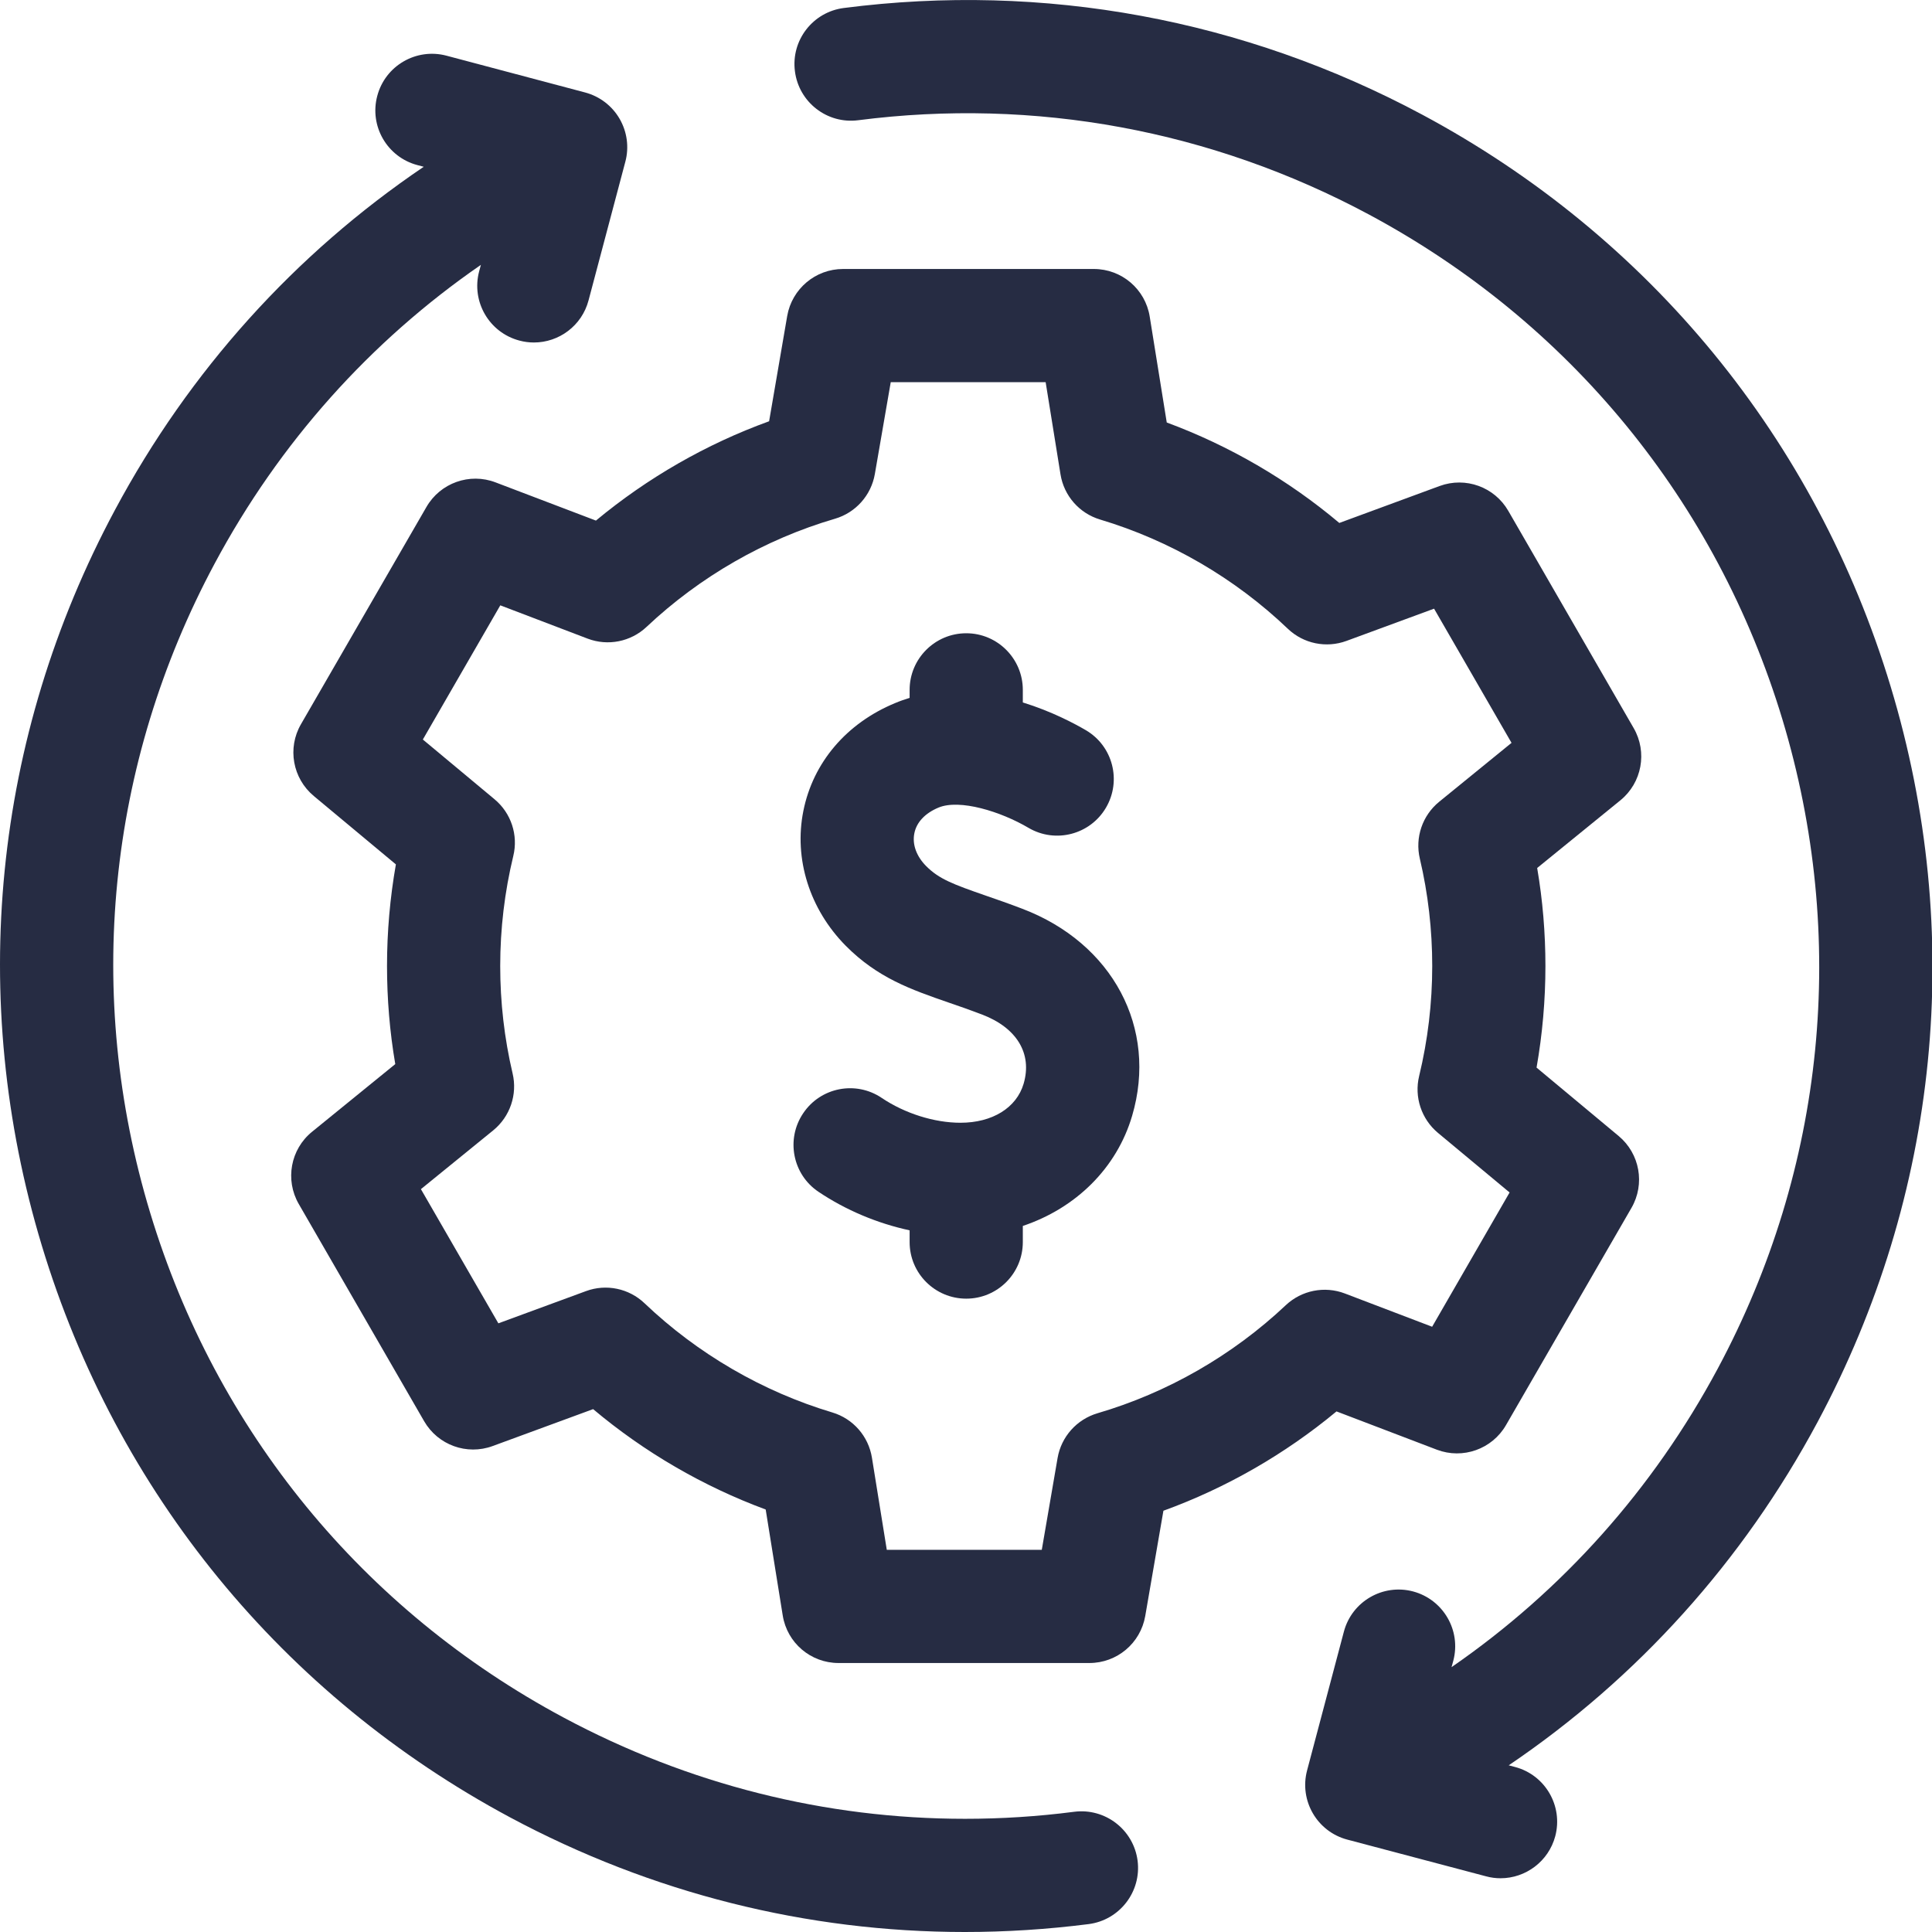
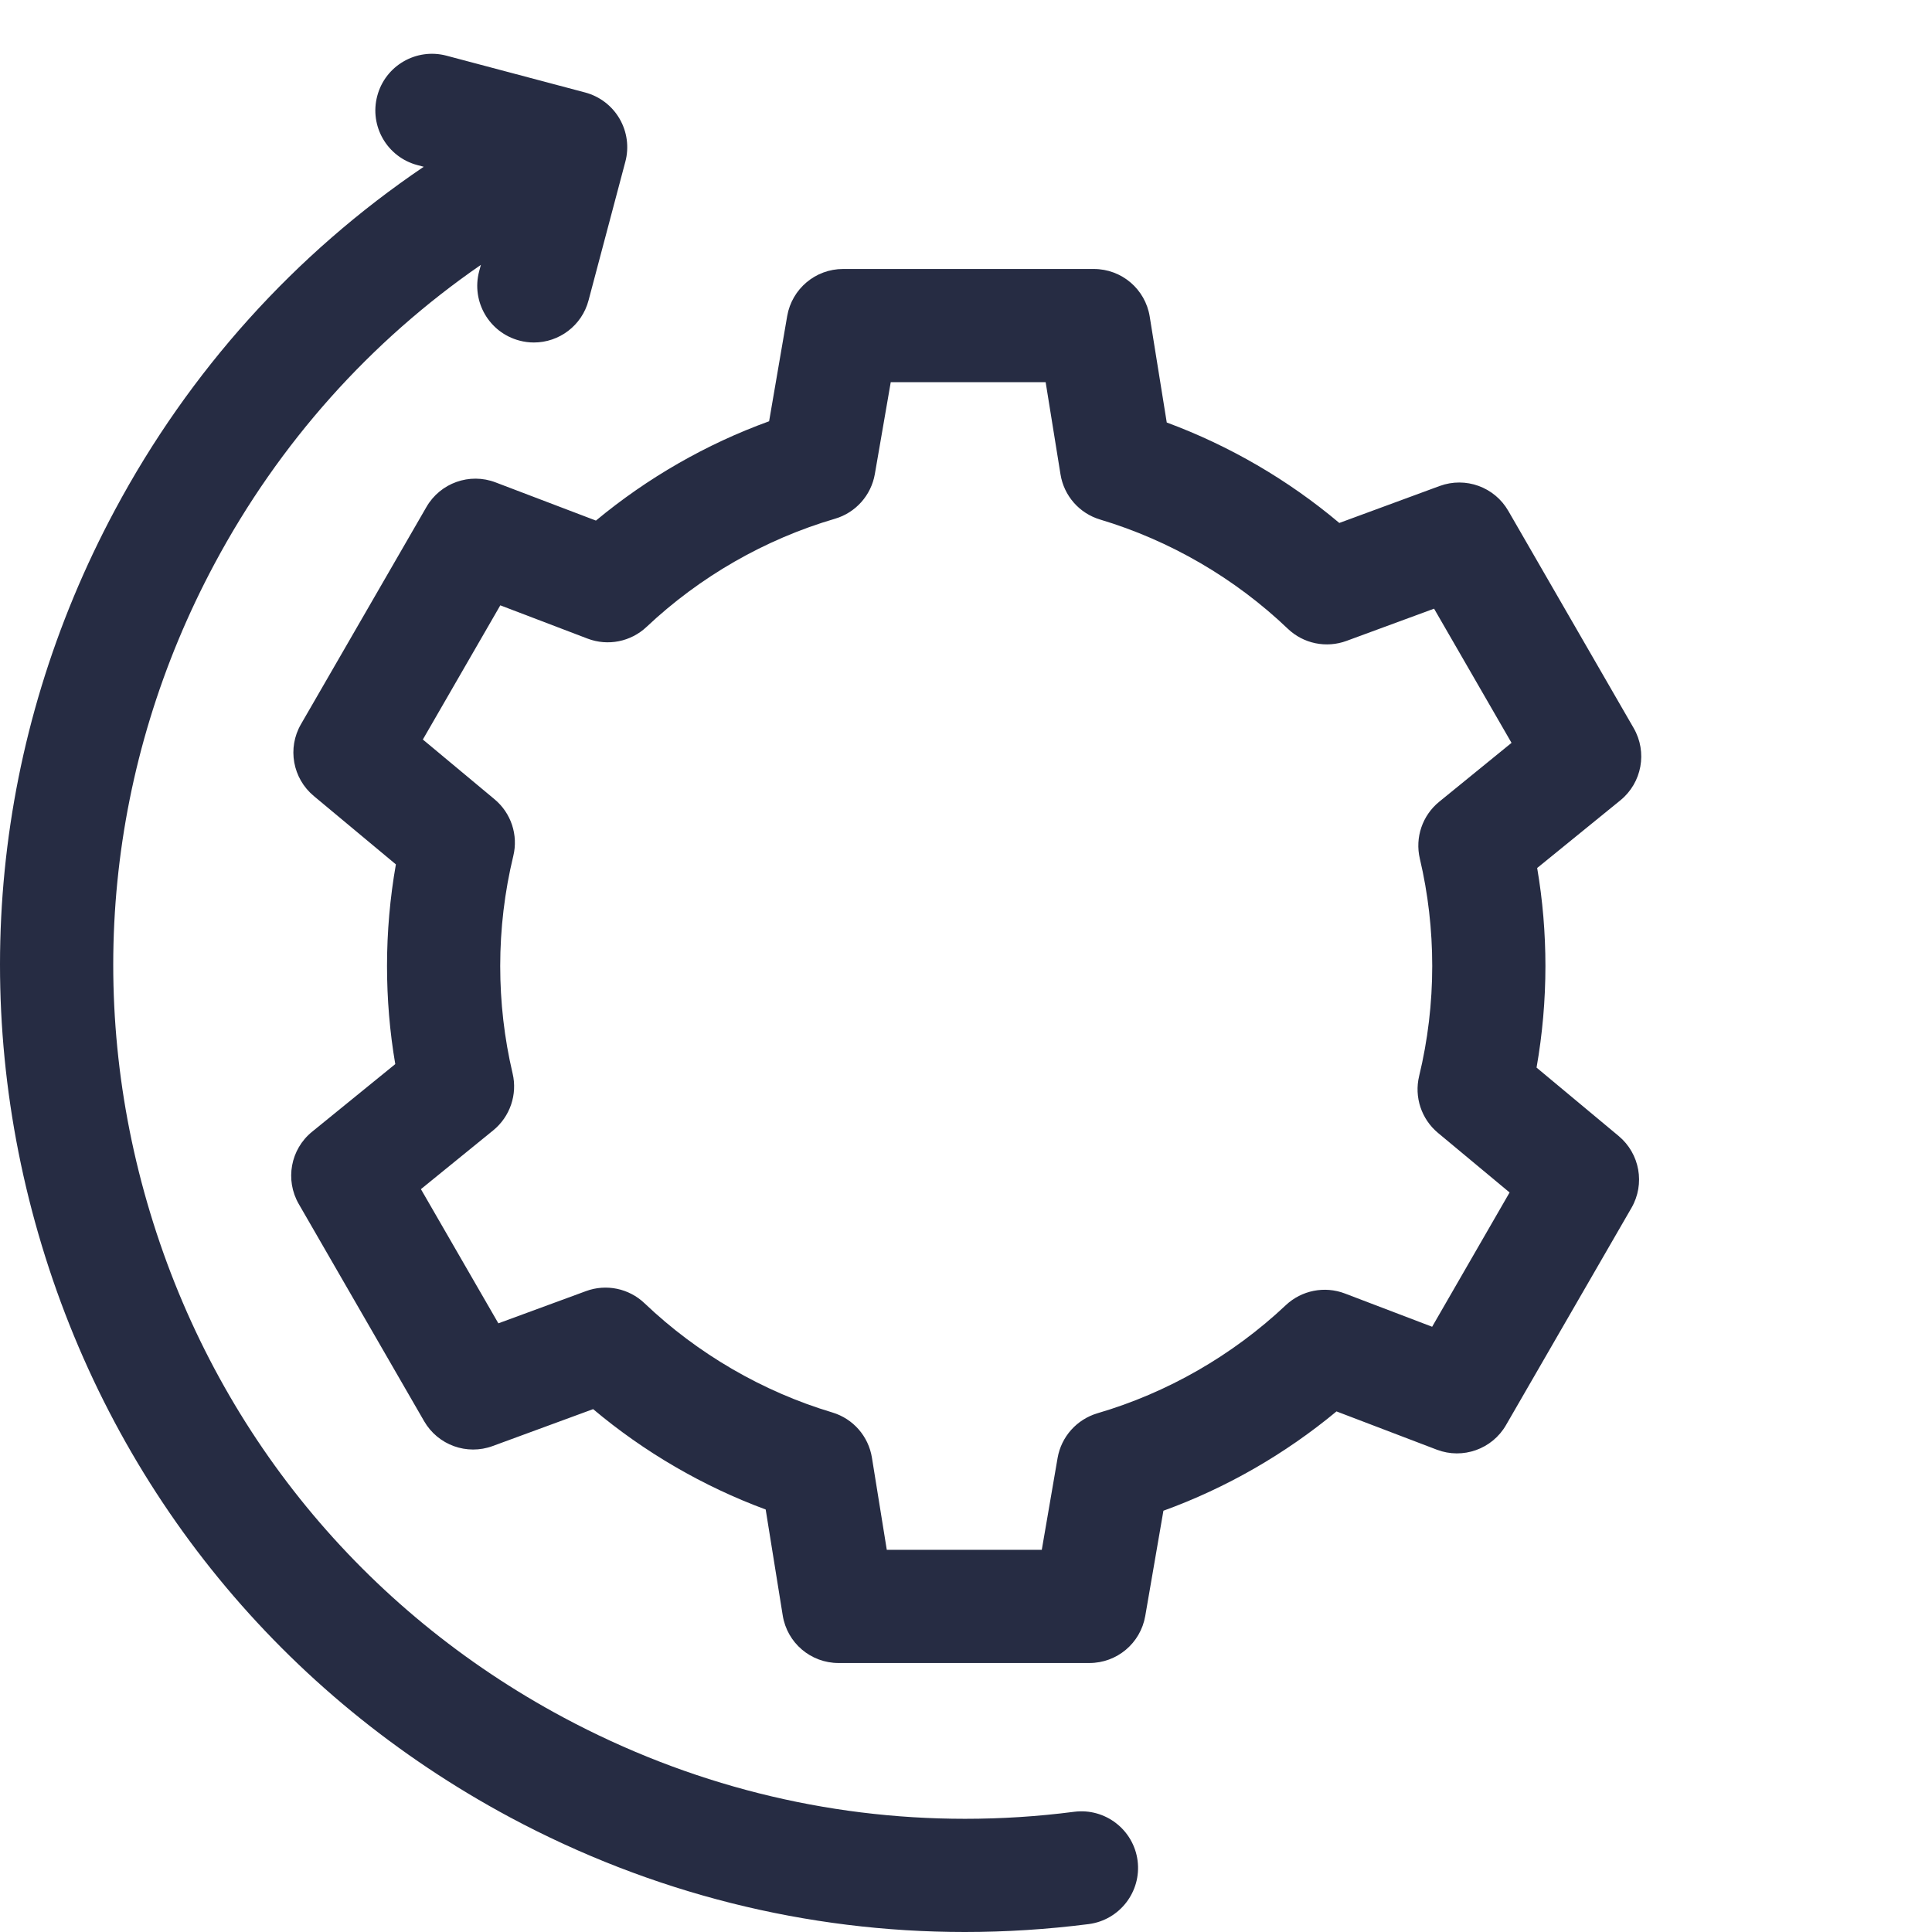
<svg xmlns="http://www.w3.org/2000/svg" width="22" height="22" viewBox="0 0 22 22" fill="none">
-   <path d="M21.529 7.817C20.68 5.006 18.785 2.693 16.196 1.306C14.165 0.218 11.887 -0.202 9.609 0.091C9.256 0.136 9.006 0.459 9.052 0.812C9.097 1.165 9.42 1.415 9.773 1.369C11.784 1.111 13.794 1.482 15.587 2.442C17.873 3.667 19.545 5.708 20.296 8.19C21.046 10.673 20.785 13.299 19.56 15.585C18.824 16.958 17.79 18.114 16.529 18.984L16.549 18.911C16.64 18.567 16.435 18.214 16.091 18.122C15.747 18.031 15.394 18.236 15.303 18.58L14.884 20.16C14.793 20.504 14.998 20.857 15.342 20.948L16.922 21.366C16.977 21.381 17.032 21.388 17.087 21.388C17.372 21.388 17.633 21.197 17.71 20.909C17.801 20.565 17.596 20.212 17.252 20.121L17.18 20.102C18.646 19.11 19.847 17.779 20.697 16.193C22.084 13.604 22.38 10.629 21.529 7.817Z" fill="#262C43" />
  <path d="M12.232 20.631C11.817 20.685 11.401 20.711 10.988 20.711C9.4 20.711 7.841 20.32 6.418 19.558C4.132 18.334 2.46 16.292 1.71 13.81C0.959 11.328 1.22 8.702 2.445 6.416C3.181 5.042 4.215 3.886 5.476 3.016L5.456 3.09C5.365 3.434 5.57 3.787 5.914 3.878C5.969 3.893 6.025 3.9 6.08 3.9C6.365 3.9 6.626 3.709 6.702 3.42L7.121 1.841C7.165 1.676 7.141 1.5 7.055 1.352C6.969 1.204 6.828 1.097 6.663 1.053L5.084 0.634C4.74 0.543 4.387 0.748 4.296 1.092C4.204 1.436 4.409 1.789 4.753 1.88L4.825 1.899C3.359 2.891 2.158 4.221 1.309 5.807C-0.079 8.397 -0.374 11.371 0.476 14.183C1.326 16.995 3.22 19.307 5.809 20.695C7.421 21.558 9.187 22 10.986 22C11.455 22 11.926 21.97 12.397 21.91C12.75 21.864 12.999 21.541 12.954 21.188C12.908 20.835 12.585 20.586 12.232 20.631Z" fill="#262C43" />
  <path d="M16.362 16.508C16.657 16.62 16.991 16.502 17.149 16.228L18.578 13.754C18.735 13.482 18.673 13.137 18.432 12.936L17.497 12.157C17.564 11.776 17.598 11.388 17.598 11C17.598 10.626 17.567 10.252 17.504 9.884L18.452 9.113C18.697 8.913 18.761 8.565 18.603 8.291L17.175 5.817C17.018 5.545 16.689 5.426 16.394 5.534L15.251 5.955C14.668 5.464 13.999 5.075 13.286 4.811L13.092 3.605C13.042 3.293 12.773 3.063 12.456 3.063H9.6C9.286 3.063 9.018 3.289 8.964 3.598L8.758 4.797C8.043 5.056 7.373 5.441 6.786 5.928L5.643 5.493C5.348 5.38 5.014 5.499 4.856 5.773L3.427 8.247C3.27 8.518 3.332 8.863 3.573 9.064L4.508 9.843C4.441 10.224 4.407 10.612 4.407 11C4.407 11.375 4.438 11.749 4.501 12.117L3.553 12.888C3.308 13.087 3.244 13.436 3.402 13.71L4.83 16.184C4.987 16.455 5.316 16.575 5.611 16.466L6.754 16.046C7.338 16.537 8.006 16.925 8.719 17.189L8.913 18.395C8.963 18.708 9.232 18.937 9.549 18.937H12.405C12.719 18.937 12.987 18.712 13.041 18.402L13.248 17.203C13.962 16.944 14.632 16.559 15.219 16.072L16.362 16.508ZM14.642 14.862C14.035 15.434 13.293 15.86 12.497 16.093C12.261 16.163 12.085 16.36 12.043 16.602L11.863 17.648H10.098L9.929 16.6C9.89 16.355 9.715 16.155 9.478 16.084C8.683 15.846 7.944 15.416 7.34 14.841C7.162 14.671 6.903 14.617 6.673 14.702L5.675 15.069L4.793 13.541L5.617 12.871C5.808 12.715 5.894 12.463 5.837 12.223C5.743 11.824 5.696 11.413 5.696 11C5.696 10.578 5.746 10.156 5.845 9.747C5.903 9.509 5.82 9.258 5.631 9.101L4.815 8.421L5.697 6.893L6.691 7.272C6.922 7.36 7.183 7.308 7.363 7.138C7.97 6.566 8.712 6.14 9.508 5.907C9.744 5.838 9.92 5.64 9.962 5.398L10.143 4.352H11.907L12.076 5.401C12.115 5.645 12.29 5.845 12.527 5.916C13.322 6.154 14.062 6.584 14.665 7.16C14.843 7.33 15.102 7.383 15.333 7.298L16.33 6.931L17.212 8.459L16.388 9.13C16.197 9.286 16.111 9.537 16.168 9.778C16.262 10.176 16.309 10.588 16.309 11C16.309 11.423 16.259 11.844 16.16 12.253C16.102 12.492 16.186 12.743 16.374 12.9L17.19 13.579L16.308 15.108L15.314 14.729C15.083 14.641 14.822 14.693 14.642 14.862Z" fill="#262C43" />
-   <path d="M11.638 10.347C11.487 10.289 11.35 10.242 11.229 10.2C10.852 10.069 10.693 10.01 10.546 9.862C10.435 9.75 10.386 9.614 10.412 9.488C10.437 9.363 10.534 9.26 10.687 9.196C10.928 9.096 11.395 9.24 11.712 9.427C12.019 9.607 12.414 9.504 12.594 9.197C12.774 8.89 12.672 8.495 12.365 8.315C12.24 8.242 11.978 8.101 11.647 7.999V7.856C11.647 7.5 11.358 7.211 11.003 7.211C10.647 7.211 10.358 7.5 10.358 7.856V7.947C10.303 7.964 10.247 7.983 10.193 8.006C9.639 8.235 9.258 8.683 9.148 9.234C9.038 9.78 9.219 10.353 9.63 10.769C9.994 11.136 10.371 11.267 10.807 11.418C10.925 11.458 11.047 11.501 11.181 11.552C11.579 11.703 11.757 11.998 11.656 12.341C11.575 12.615 11.3 12.785 10.937 12.785C10.639 12.785 10.303 12.679 10.04 12.502C9.745 12.303 9.344 12.381 9.146 12.677C8.947 12.972 9.025 13.373 9.32 13.571C9.631 13.78 9.991 13.931 10.358 14.01V14.144C10.358 14.5 10.647 14.788 11.003 14.788C11.358 14.788 11.647 14.5 11.647 14.144V13.96C12.249 13.758 12.716 13.304 12.892 12.705C13.186 11.708 12.67 10.738 11.638 10.347Z" fill="#262C43" />
</svg>